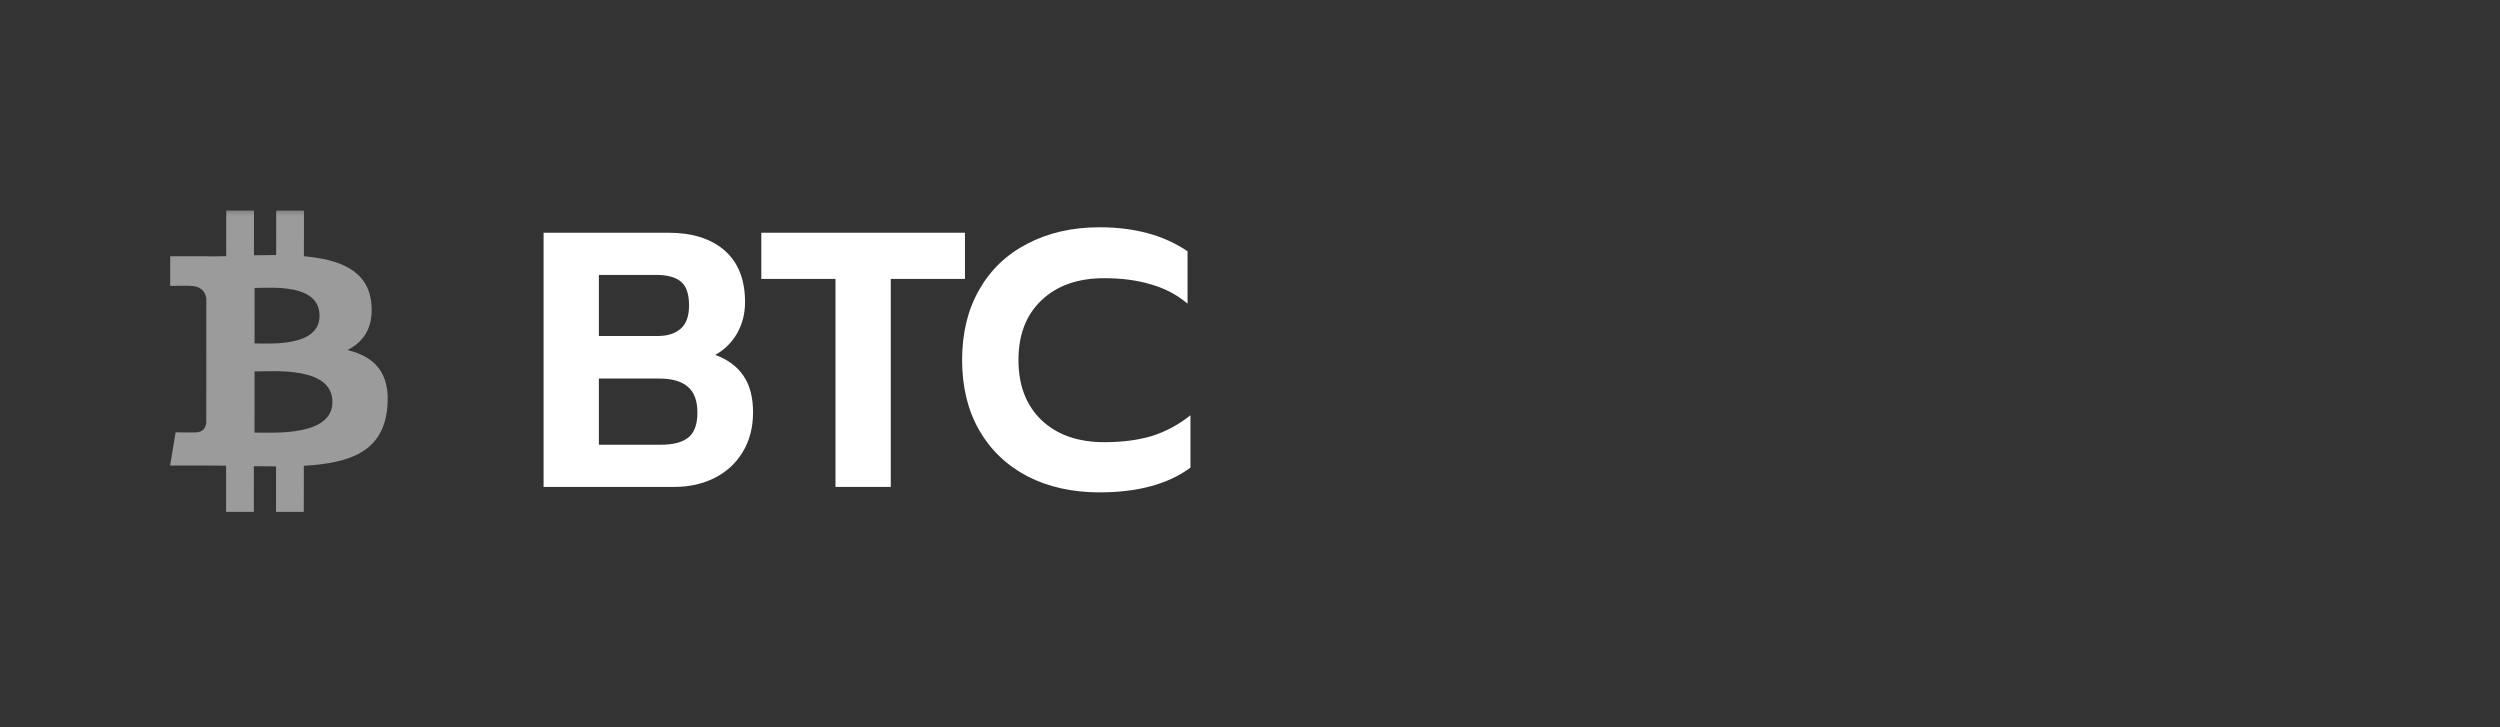
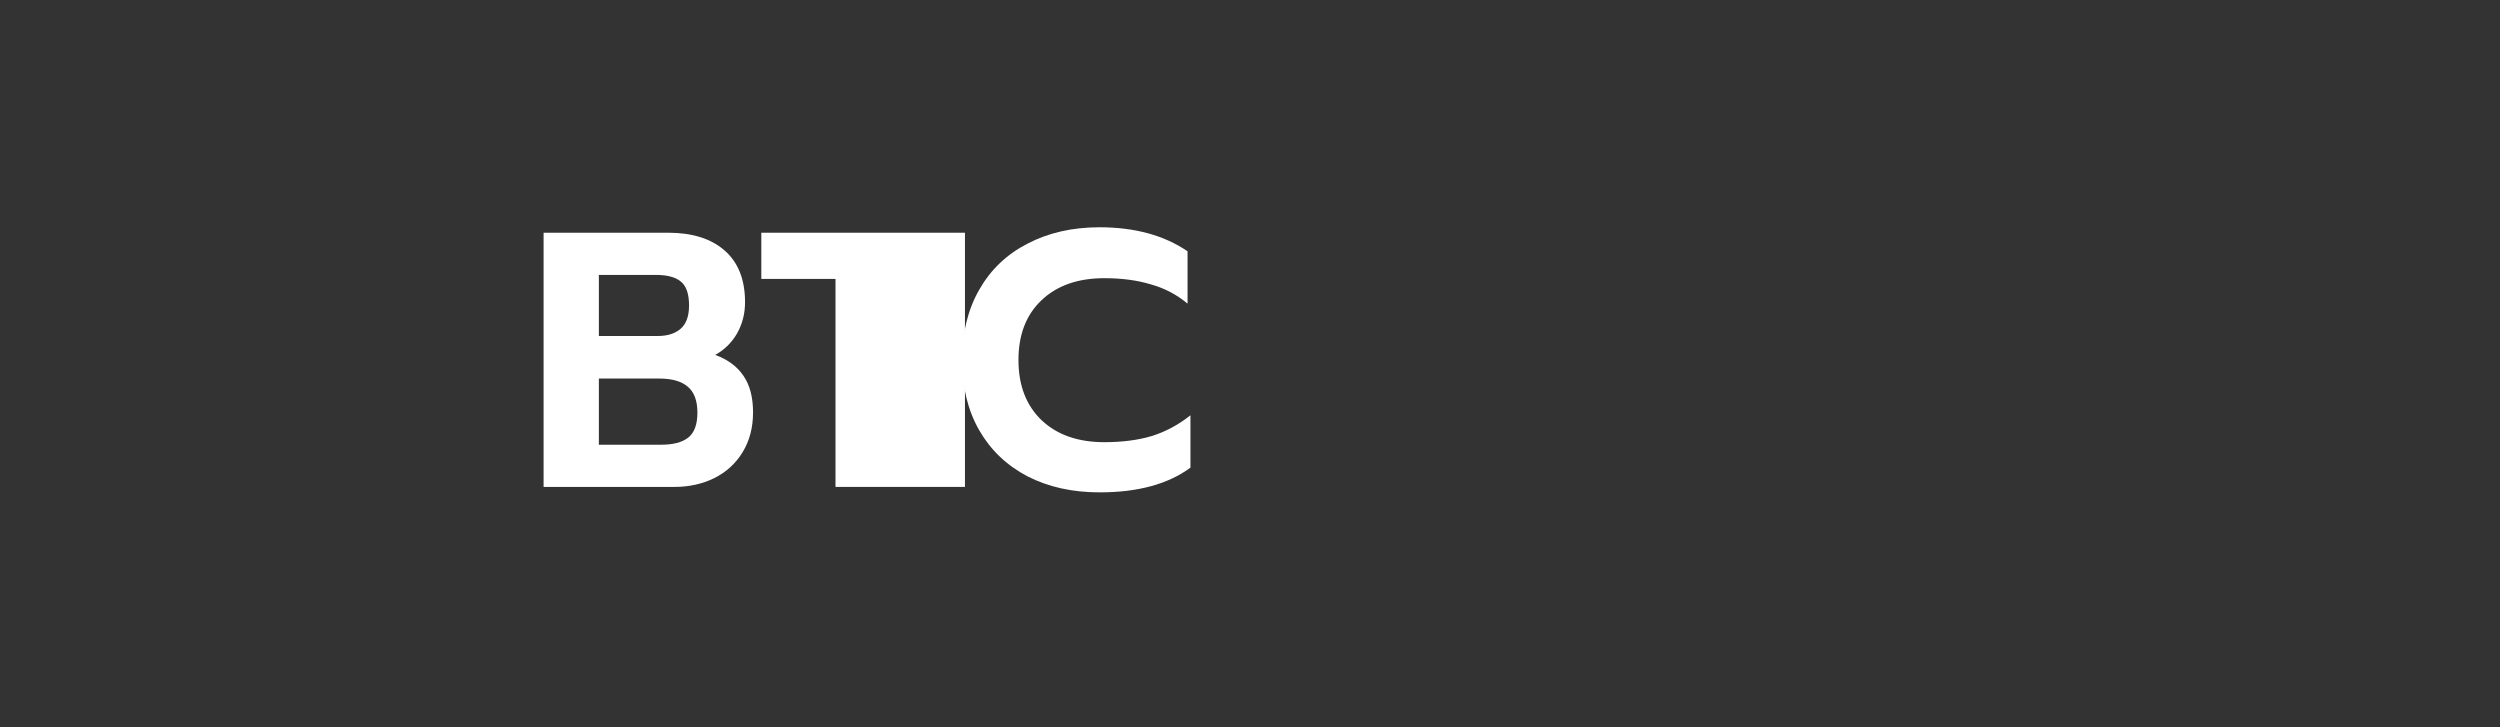
<svg xmlns="http://www.w3.org/2000/svg" width="110" height="32" viewBox="0 0 110 32" fill="none">
  <rect x="0" y="0" width="110" height="32" fill="#333333" stroke="none" />
  <mask id="mask0_984_71402" style="mask-type:alpha" maskUnits="userSpaceOnUse" x="5" y="9" width="14" height="14">
-     <rect x="5" y="9" width="14" height="14" fill="#D9D9D9" />
-   </mask>
+     </mask>
  <g mask="url(#mask0_984_71402)">
-     <path d="M9.076 18.618C9.054 18.774 8.962 19.022 8.616 19.023C8.632 19.036 7.728 19.022 7.728 19.022L7.484 20.482L9.075 20.482C9.371 20.483 9.662 20.488 9.948 20.49L9.948 22.521L11.169 22.522L11.17 20.512C11.505 20.519 11.83 20.522 12.146 20.522L12.145 22.523L13.367 22.523L13.369 20.495C15.424 20.378 16.863 19.861 17.042 17.932C17.187 16.378 16.456 15.684 15.29 15.403C15.999 15.043 16.442 14.407 16.339 13.348C16.201 11.9 14.951 11.414 13.373 11.275L13.374 9.266L12.152 9.266L12.151 11.221C11.829 11.221 11.501 11.227 11.175 11.233L11.176 9.265L9.954 9.265L9.953 11.272C9.688 11.278 9.428 11.282 9.175 11.282L9.174 11.276L7.488 11.275L7.488 12.58C7.488 12.58 8.391 12.564 8.376 12.58C8.871 12.581 9.032 12.868 9.079 13.116L9.076 18.618ZM14.627 17.69C14.627 19.208 12.028 19.034 11.199 19.034L11.201 16.343C12.03 16.343 14.628 16.107 14.627 17.69ZM14.06 13.893C14.059 15.274 11.892 15.111 11.201 15.111L11.203 12.67C11.893 12.671 14.061 12.452 14.06 13.893Z" fill="#9C9B9B" />
-   </g>
+     </g>
  <path d="M48.38 21.664C47.186 21.664 46.13 21.429 45.212 20.96C44.295 20.48 43.586 19.803 43.084 18.928C42.583 18.053 42.333 17.024 42.333 15.84C42.333 14.656 42.583 13.627 43.084 12.752C43.586 11.867 44.295 11.189 45.212 10.72C46.13 10.24 47.186 10 48.38 10C49.927 10 51.218 10.352 52.252 11.056V13.36C51.783 12.965 51.245 12.683 50.636 12.512C50.039 12.331 49.356 12.24 48.589 12.24C47.426 12.24 46.503 12.565 45.821 13.216C45.148 13.856 44.812 14.731 44.812 15.84C44.812 16.96 45.154 17.845 45.837 18.496C46.519 19.136 47.437 19.456 48.589 19.456C49.378 19.456 50.077 19.365 50.684 19.184C51.292 18.992 51.858 18.688 52.38 18.272V20.576C51.399 21.301 50.066 21.664 48.38 21.664Z" fill="white" />
-   <path d="M36.762 12.272H33.498V10.24H42.458V12.272H39.194V21.424H36.762V12.272Z" fill="white" />
+   <path d="M36.762 12.272H33.498V10.24H42.458V12.272V21.424H36.762V12.272Z" fill="white" />
  <path d="M23.918 10.24H29.406C30.462 10.24 31.289 10.501 31.886 11.024C32.483 11.547 32.782 12.304 32.782 13.296C32.782 13.797 32.665 14.256 32.43 14.672C32.195 15.077 31.875 15.392 31.47 15.616C32.025 15.819 32.441 16.128 32.718 16.544C32.995 16.949 33.134 17.483 33.134 18.144C33.134 18.816 32.979 19.403 32.67 19.904C32.371 20.395 31.955 20.773 31.422 21.04C30.899 21.296 30.318 21.424 29.678 21.424H23.918V10.24ZM28.942 14.784C29.369 14.784 29.705 14.677 29.95 14.464C30.195 14.251 30.318 13.909 30.318 13.44C30.318 12.928 30.195 12.576 29.95 12.384C29.715 12.192 29.353 12.096 28.862 12.096H26.35V14.784H28.942ZM29.086 19.568C29.609 19.568 30.003 19.467 30.27 19.264C30.547 19.051 30.686 18.683 30.686 18.16C30.686 17.627 30.542 17.243 30.254 17.008C29.977 16.773 29.561 16.656 29.006 16.656H26.35V19.568H29.086Z" fill="white" />
</svg>